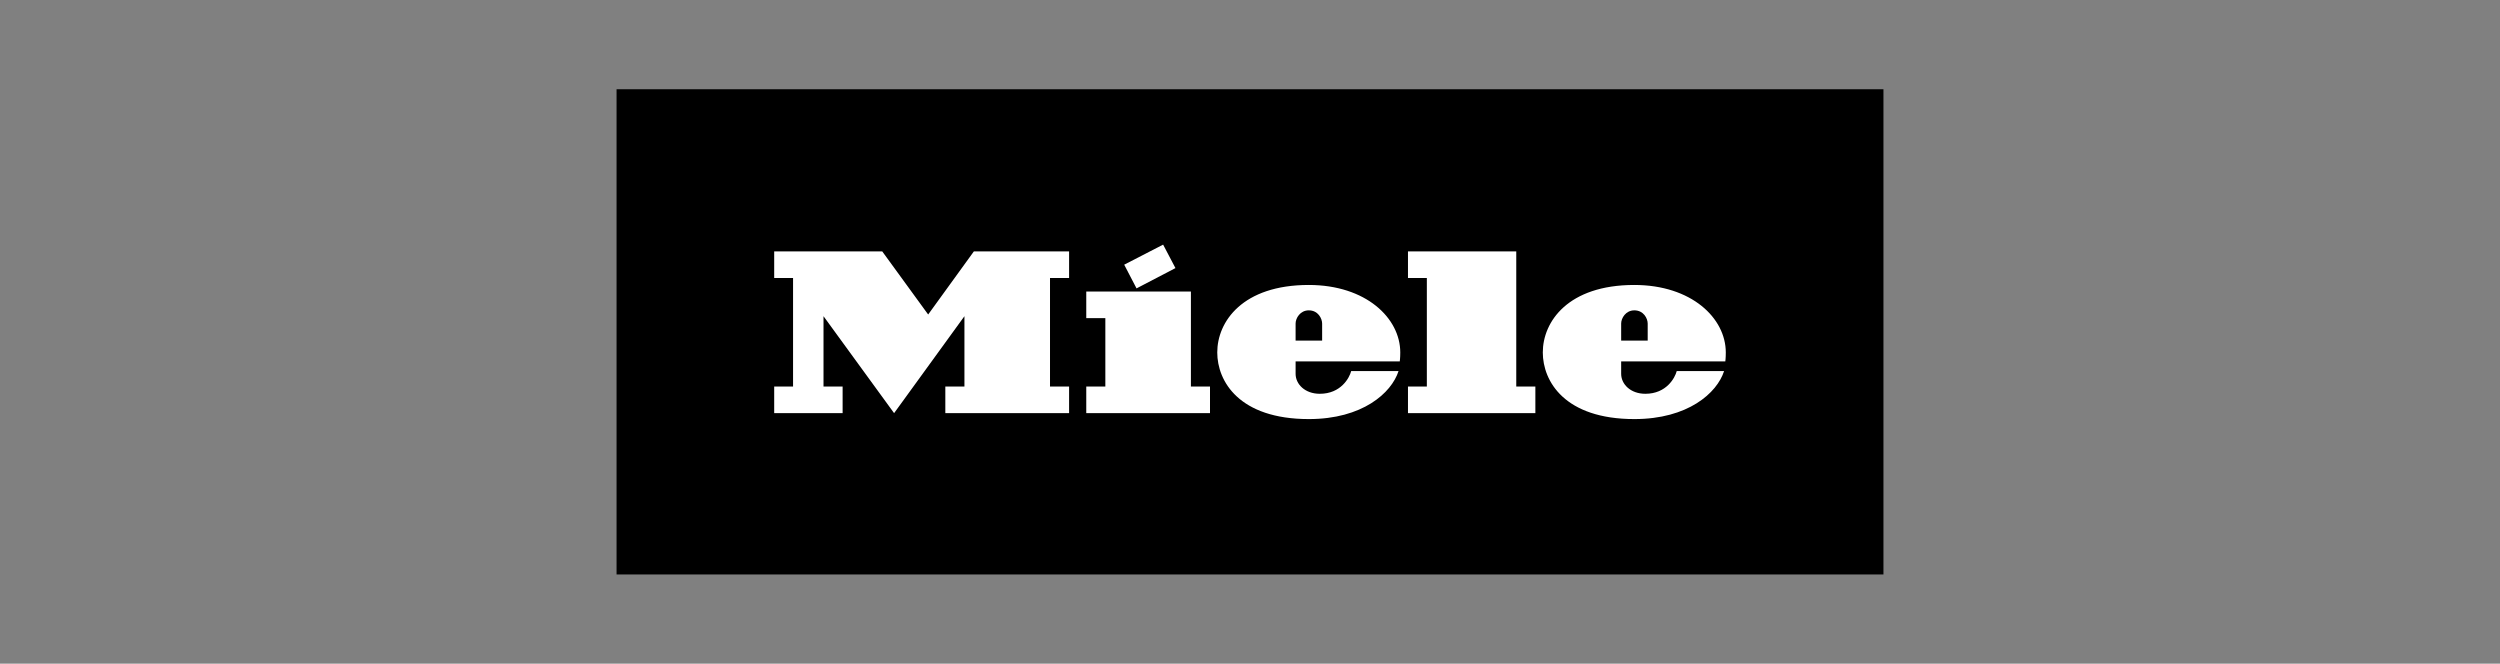
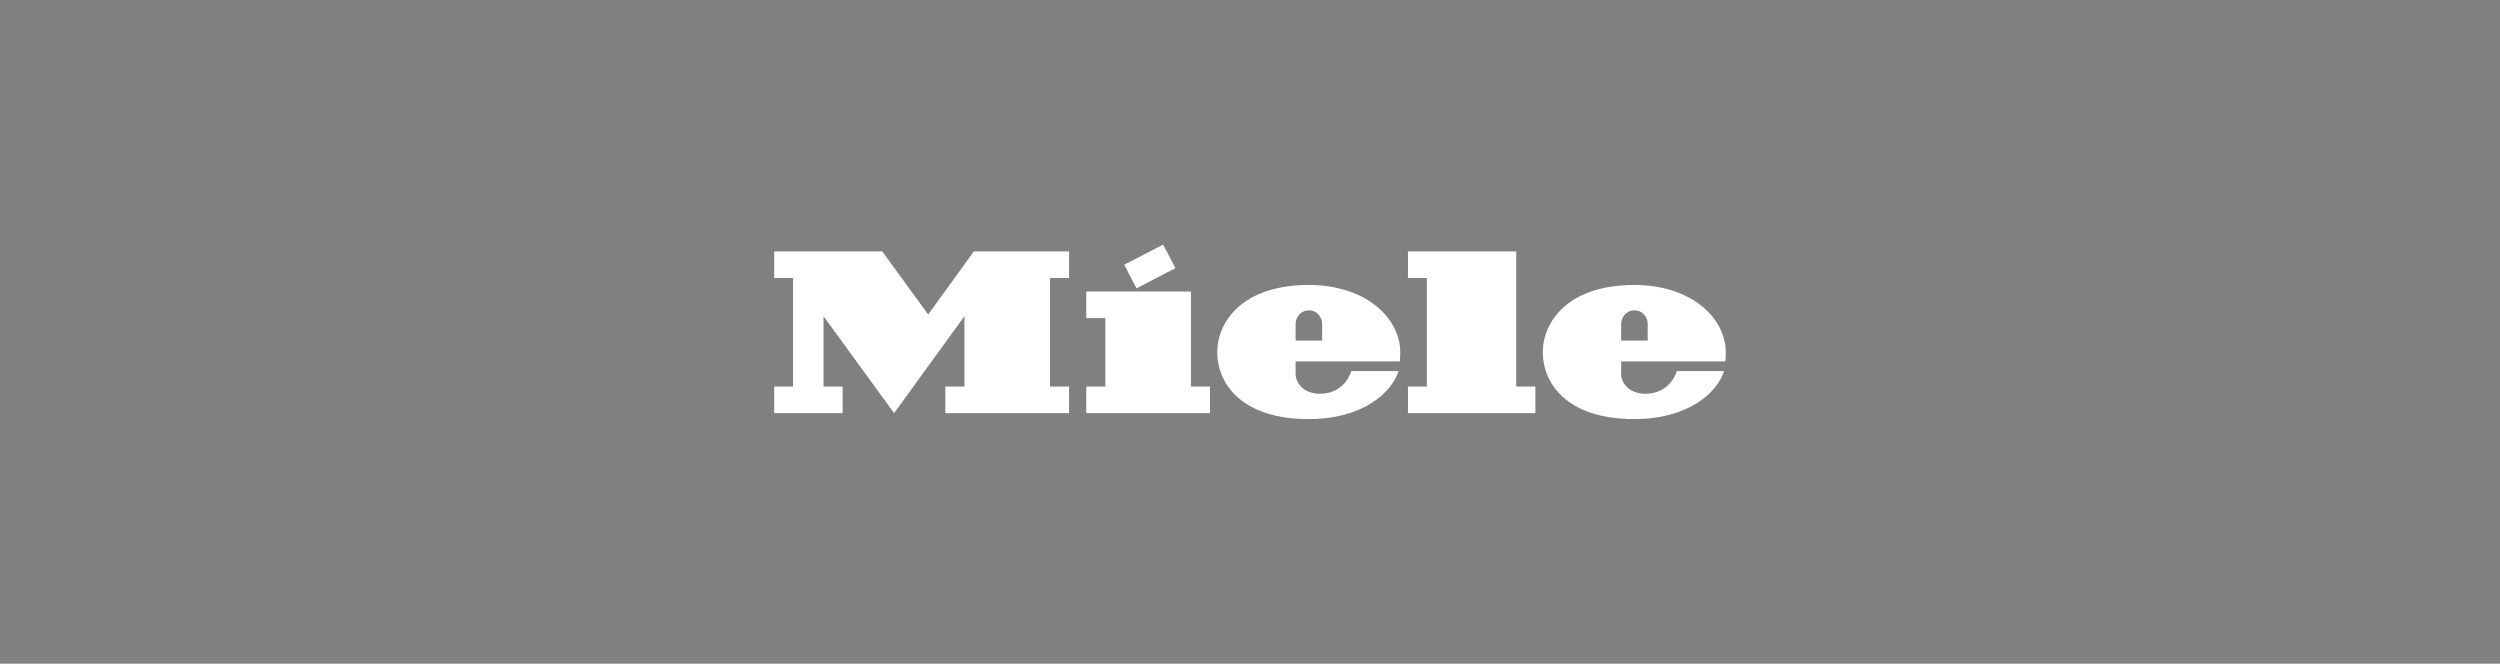
<svg xmlns="http://www.w3.org/2000/svg" id="Ebene_1" data-name="Ebene 1" version="1.1" viewBox="0 0 566.9 150.5">
  <rect x="0" y="0" width="566.9" height="150.5" fill="#808080" stroke="none" />
  <defs>
    <style>
      .cls-1 {
        fill: #000;
      }

      .cls-1, .cls-2 {
        stroke-width: 0px;
      }

      .cls-2 {
        fill: #fff;
      }
    </style>
  </defs>
-   <rect class="cls-1" x="139.81" y="20.236" width="287.281" height="110.029" />
  <path class="cls-2" d="M220.835,57.008h21.593v6.033h-4.328v24.614h4.328v6.028h-28.065v-6.028h4.332v-15.954l-15.949,21.983-16.006-21.983v15.954h4.332v6.028h-15.515v-6.028h4.277v-24.614h-4.277v-6.033h24.502l10.413,14.31,10.363-14.31ZM270.051,66.108h-23.729v6.03h4.326v15.515h-4.326v6.029h28.058v-6.029h-4.329v-21.546ZM266.545,60.789l-2.795-5.318-8.826,4.55,2.796,5.373,8.825-4.604ZM293.791,77.231h6.017v-3.853c0-1.161-.927-3.004-3.027-3.004-1.946,0-2.991,1.766-2.991,2.989v3.868ZM293.791,81.956v2.809c0,2.359,2.135,4.53,5.483,4.53,4.798,0,6.728-3.627,7.12-5.148,5.19,0,9.272-.002,10.74-.002-1.599,4.975-8.202,10.885-20.334,10.885-15.818,0-20.774-8.566-20.774-15.113,0-6.985,5.725-15.298,20.75-15.298,12.981,0,20.749,7.527,20.749,15.301,0,1.298-.115,2.036-.115,2.036l-23.62.001ZM323.551,87.654h-4.278v6.029h28.887v-6.029h-4.332v-30.647h-24.555v6.031h4.278v24.616ZM367.614,77.231h6.016v-3.853c0-1.161-.925-3.004-3.028-3.004-1.946,0-2.988,1.766-2.988,2.989v3.868ZM367.614,81.956v2.809c0,2.359,2.131,4.53,5.48,4.53,4.8,0,6.726-3.627,7.121-5.148,5.189,0,9.27-.002,10.739-.002-1.6,4.975-8.2,10.885-20.334,10.885-15.815,0-20.775-8.566-20.775-15.113,0-6.985,5.728-15.298,20.748-15.298,12.985,0,20.748,7.527,20.748,15.301,0,1.298-.11,2.036-.11,2.036l-23.618.001Z" />
</svg>